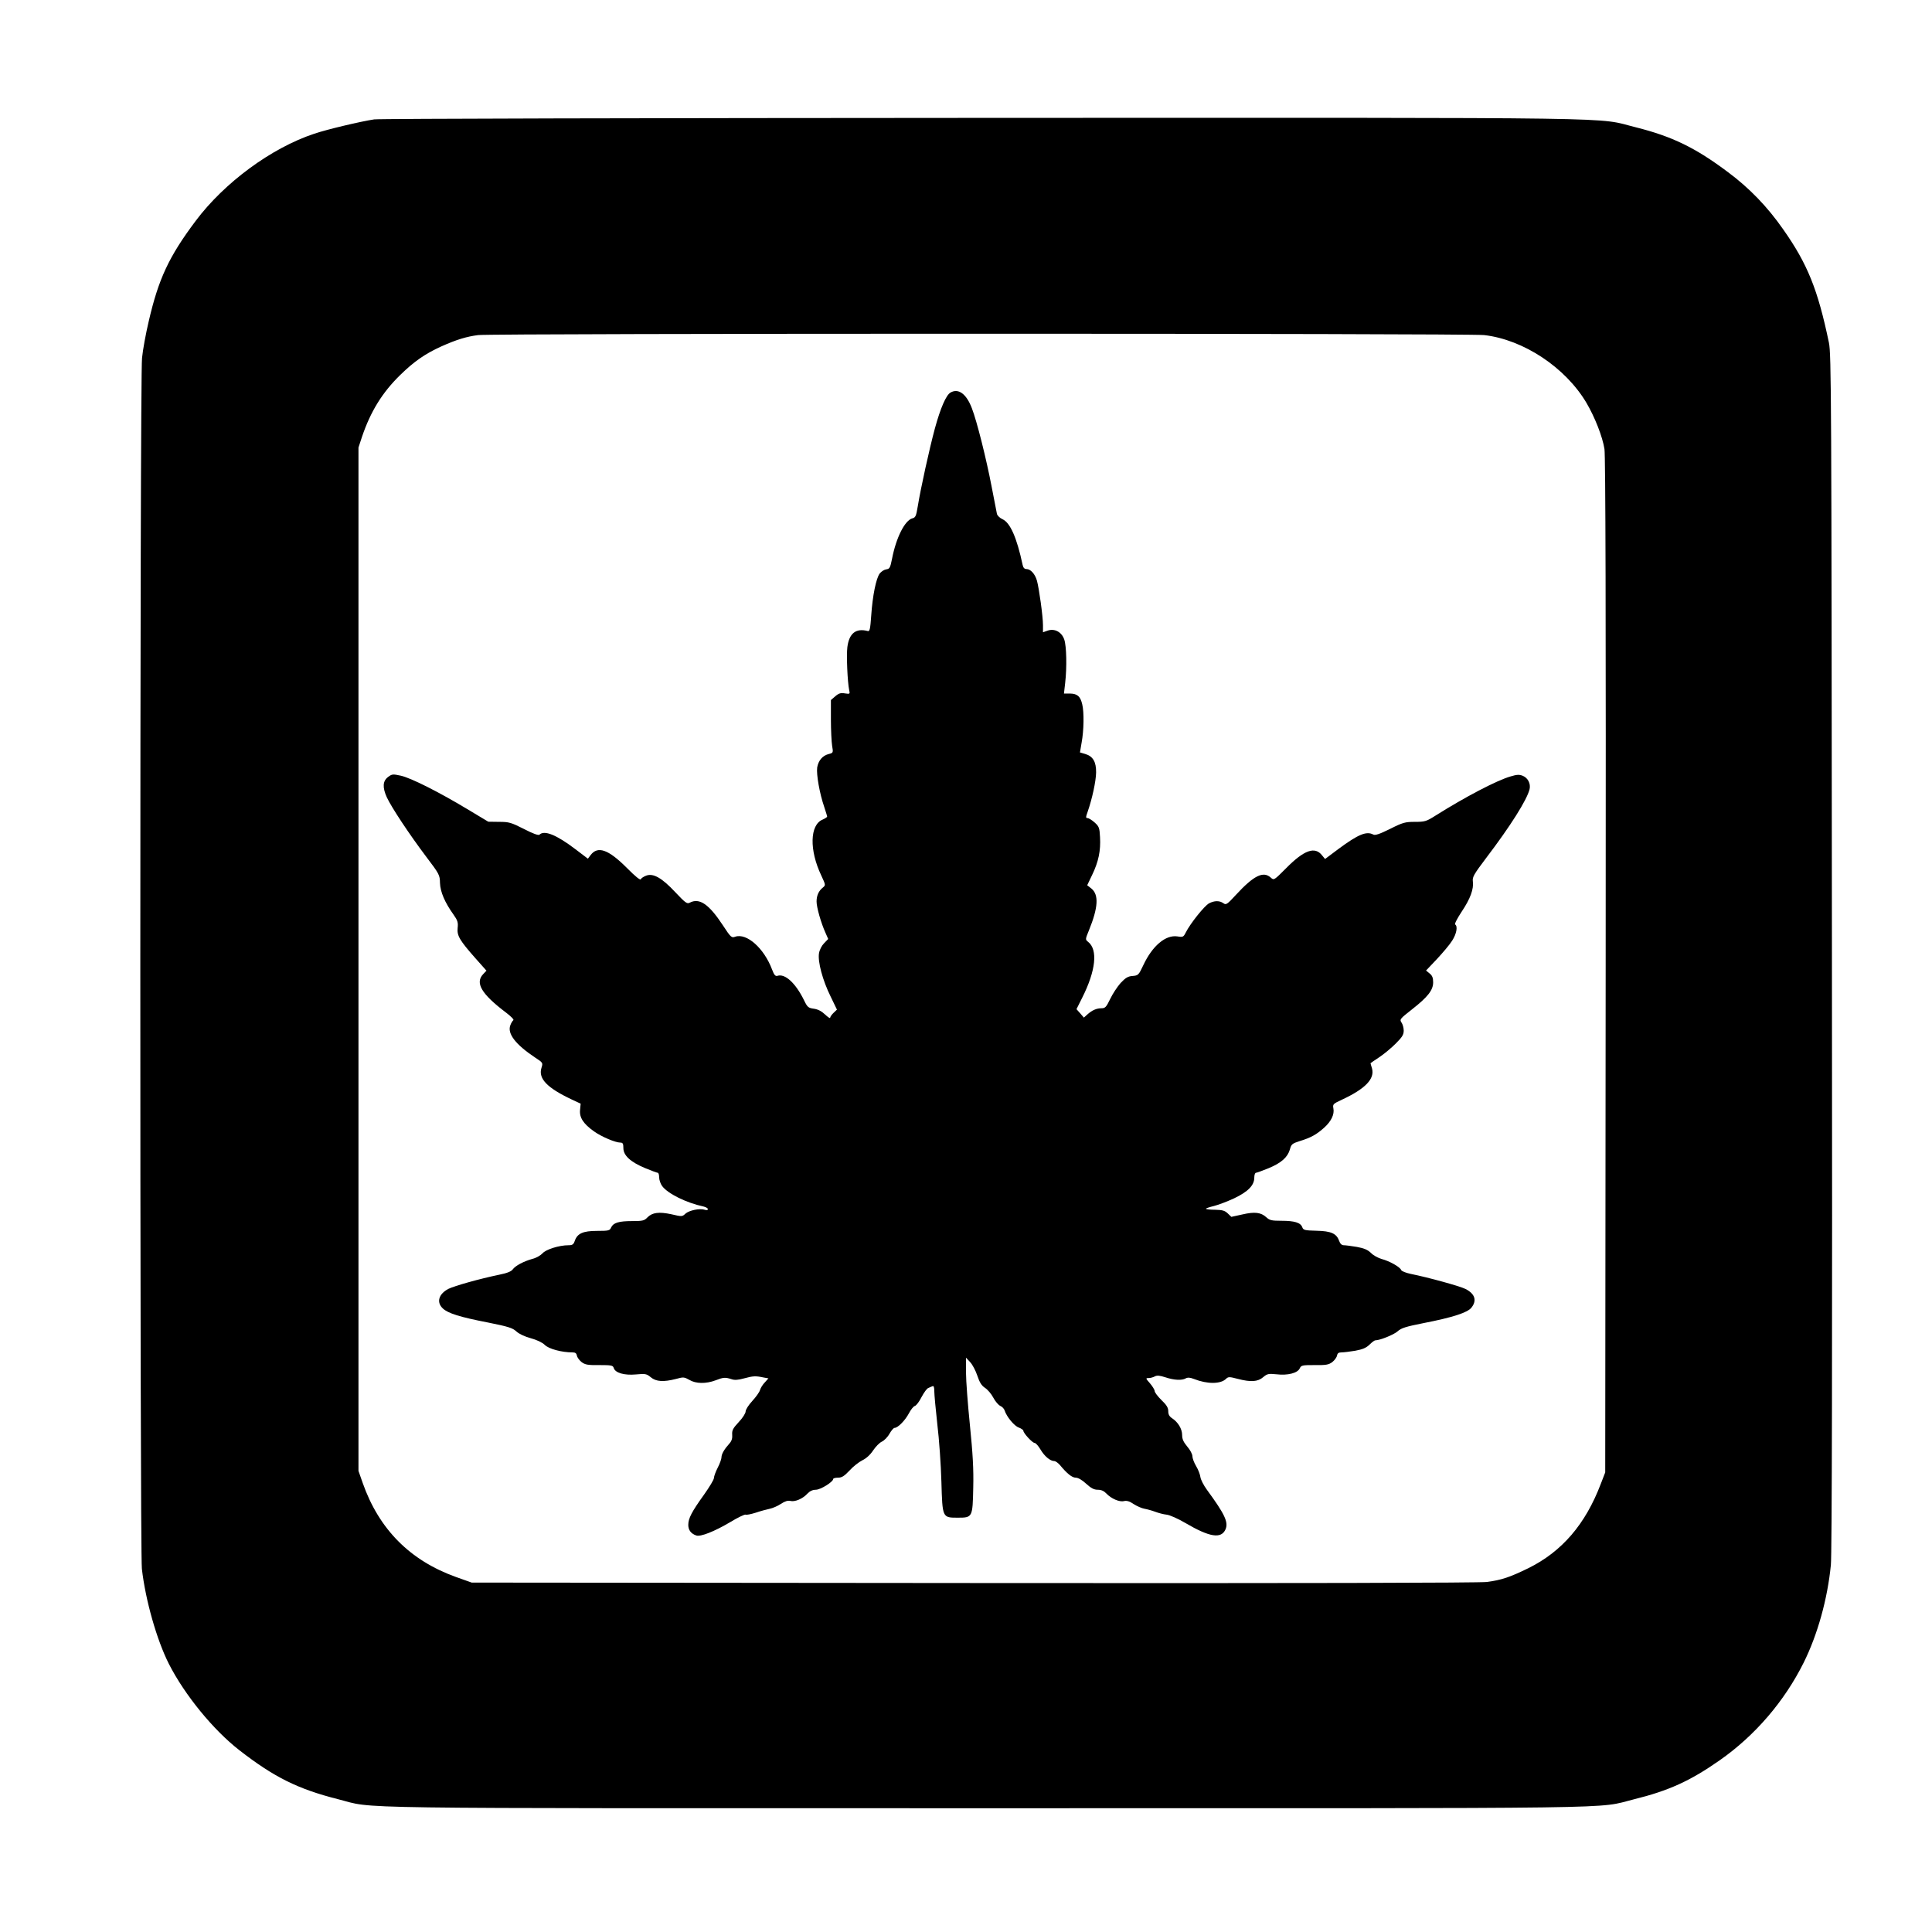
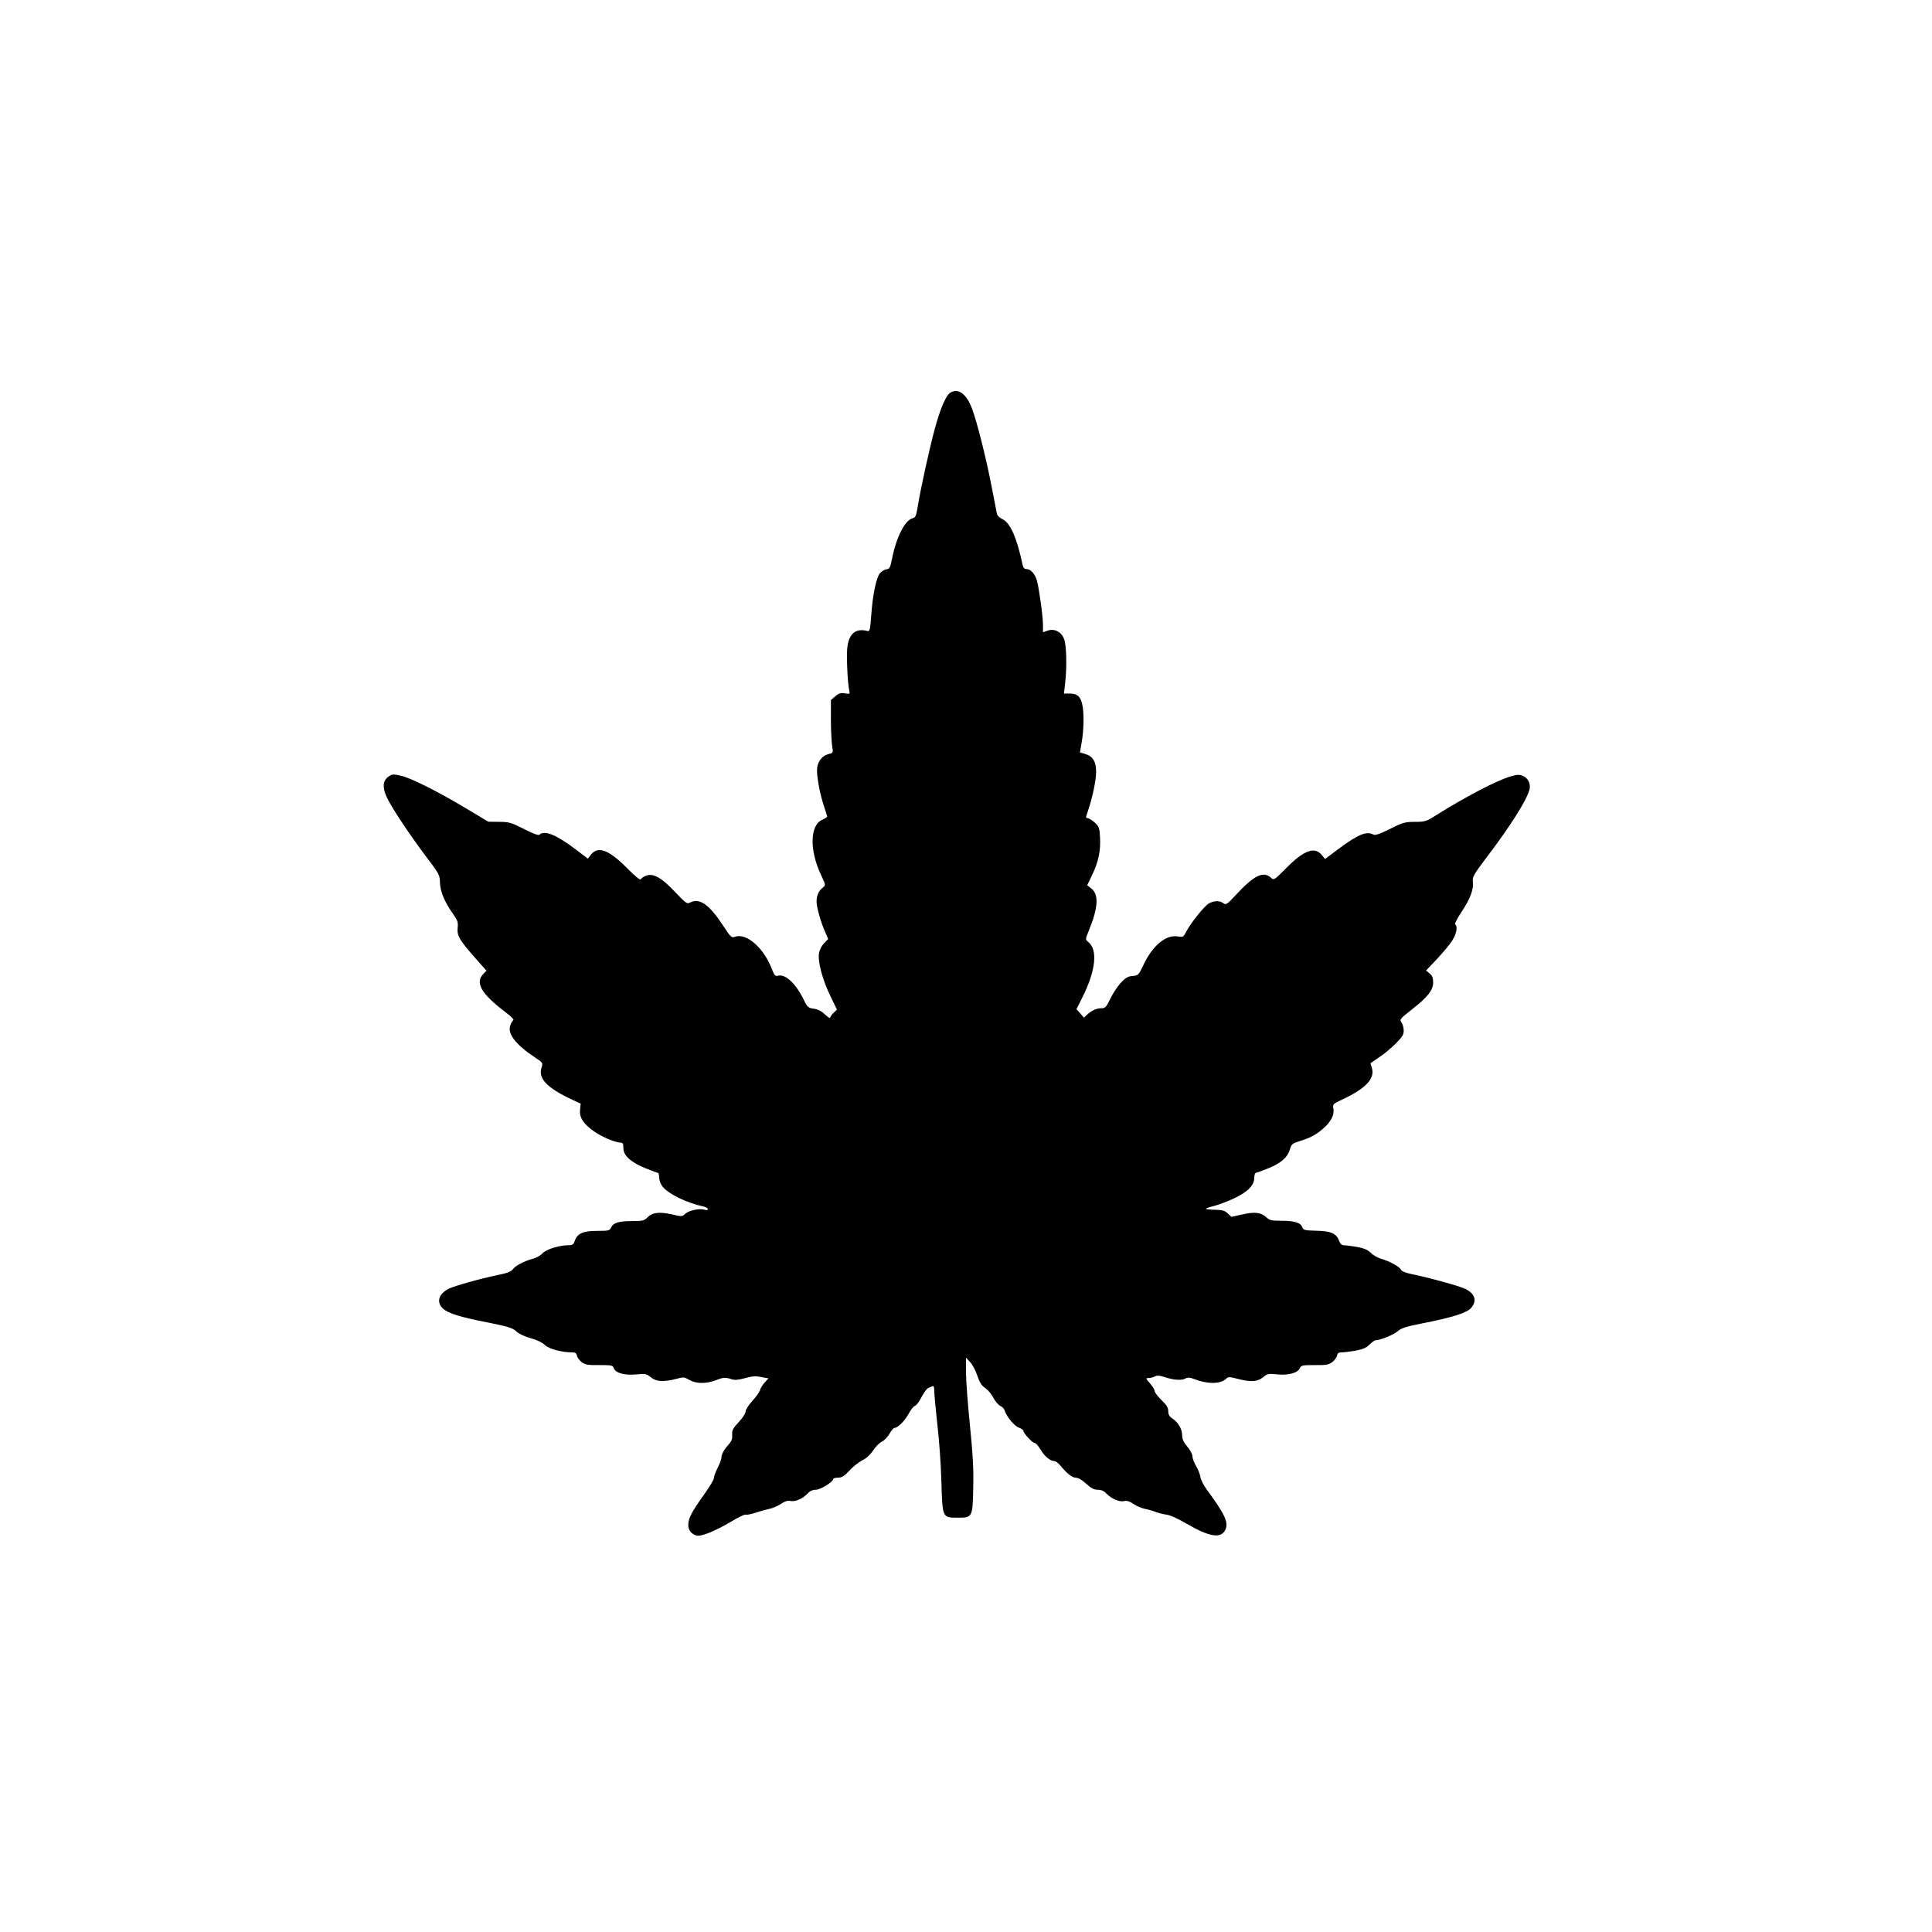
<svg xmlns="http://www.w3.org/2000/svg" version="1.0" width="1280pt" height="1280pt" viewBox="0 0 1280 1280" preserveAspectRatio="xMidYMid meet">
  <g transform="translate(0,1280) scale(0.1,-0.1)" fill="#000000" stroke="none">
-     <path d="M2479 12009 c-87 -13 -312 -66 -397 -95 -284 -94 -596 -324 -786 -578 -177 -236 -246 -384 -311 -666 -19 -80 -39 -189 -44 -242 -15 -133 -15 -7896 -1 -8022 24 -209 99 -472 179 -630 105 -206 294 -437 466 -571 230 -179 389 -258 654 -325 258 -65 -91 -60 4296 -60 4372 0 4031 -5 4290 59 230 57 372 121 569 259 234 164 428 390 556 647 92 185 158 422 180 647 7 69 10 1412 7 4058 -3 3717 -4 3960 -20 4040 -73 350 -141 521 -304 752 -104 149 -224 273 -364 377 -217 163 -371 237 -609 297 -279 69 80 64 -4320 63 -2192 -1 -4010 -5 -4041 -10z m7354 -1429 c260 -30 537 -213 677 -448 57 -97 107 -225 120 -307 7 -49 10 -1075 8 -3425 l-3 -3355 -29 -75 c-102 -269 -258 -450 -481 -560 -123 -60 -177 -78 -274 -91 -50 -6 -1237 -9 -3401 -7 l-3325 3 -104 37 c-304 109 -510 316 -618 623 l-28 80 0 3390 0 3390 23 70 c57 169 135 295 254 411 91 89 164 140 272 189 101 45 166 65 244 75 103 12 6560 12 6665 0z" />
    <path d="M6297 10199 c-29 -17 -66 -102 -103 -237 -36 -133 -94 -396 -114 -519 -10 -62 -15 -72 -35 -77 -50 -13 -108 -128 -135 -268 -12 -60 -16 -67 -38 -70 -14 -2 -33 -14 -44 -28 -24 -33 -47 -147 -56 -279 -6 -87 -10 -105 -22 -102 -79 21 -124 -14 -136 -106 -7 -56 1 -233 12 -285 6 -26 5 -27 -28 -22 -27 5 -41 1 -64 -19 l-29 -25 0 -129 c0 -70 4 -149 8 -174 8 -45 7 -47 -20 -54 -43 -10 -71 -43 -79 -90 -6 -47 16 -172 47 -262 10 -31 19 -59 19 -63 0 -4 -14 -13 -30 -20 -85 -35 -89 -202 -9 -370 29 -63 30 -64 11 -80 -28 -22 -42 -53 -42 -93 0 -38 29 -141 59 -207 l18 -41 -27 -28 c-16 -16 -30 -43 -34 -67 -9 -55 24 -179 77 -286 l42 -87 -22 -21 c-13 -12 -23 -27 -23 -33 0 -6 -15 4 -34 22 -23 22 -47 34 -74 38 -37 5 -43 10 -66 58 -56 113 -125 176 -175 160 -14 -4 -22 5 -36 42 -53 141 -168 243 -244 217 -24 -9 -29 -5 -82 76 -92 140 -156 184 -220 149 -17 -9 -29 0 -95 70 -88 94 -145 127 -192 110 -16 -6 -33 -16 -36 -24 -3 -9 -36 17 -94 76 -122 122 -192 146 -239 84 l-18 -24 -83 63 c-125 95 -206 128 -238 96 -6 -6 -42 6 -103 38 -85 43 -99 47 -165 47 l-71 1 -140 84 c-188 113 -372 206 -440 221 -51 11 -58 11 -83 -8 -37 -27 -39 -70 -9 -136 32 -68 147 -242 260 -392 88 -116 91 -122 92 -175 2 -59 32 -129 90 -210 27 -38 31 -52 27 -88 -5 -51 12 -81 119 -202 l72 -81 -22 -23 c-55 -58 -11 -132 152 -255 32 -24 54 -47 48 -50 -5 -4 -15 -19 -20 -34 -21 -55 35 -127 162 -212 55 -36 55 -36 44 -71 -21 -70 37 -131 200 -208 l60 -28 -4 -42 c-5 -50 22 -92 93 -142 49 -35 141 -74 174 -74 16 0 20 -7 20 -36 0 -49 46 -92 144 -133 41 -17 79 -31 84 -31 5 0 9 -14 9 -30 0 -17 9 -43 20 -58 37 -50 159 -111 276 -136 15 -4 27 -11 27 -17 0 -6 -9 -8 -21 -4 -33 11 -104 -4 -128 -26 -21 -20 -24 -20 -92 -4 -83 18 -128 12 -160 -21 -20 -21 -31 -24 -100 -24 -90 0 -125 -11 -140 -42 -9 -21 -16 -23 -93 -23 -94 0 -131 -17 -148 -66 -8 -24 -16 -29 -41 -29 -63 0 -151 -28 -173 -54 -12 -13 -41 -30 -65 -36 -59 -16 -115 -46 -132 -70 -9 -13 -37 -25 -88 -35 -135 -28 -297 -74 -338 -94 -65 -34 -81 -89 -37 -130 34 -32 113 -57 299 -93 135 -27 163 -36 188 -59 17 -16 55 -34 95 -45 41 -11 76 -28 93 -44 26 -27 113 -50 184 -50 19 0 26 -6 29 -21 2 -12 16 -31 31 -43 24 -18 42 -21 118 -20 79 0 90 -2 95 -19 10 -33 70 -50 147 -43 64 6 71 4 99 -19 35 -29 84 -32 166 -11 50 14 55 13 89 -6 43 -26 110 -27 174 -3 51 20 64 21 104 8 22 -8 45 -6 85 5 59 16 76 17 128 6 l33 -6 -24 -27 c-14 -14 -28 -37 -32 -51 -4 -14 -27 -46 -51 -72 -24 -26 -44 -57 -44 -69 0 -12 -20 -44 -46 -71 -38 -41 -45 -54 -43 -83 2 -23 -3 -41 -17 -57 -35 -39 -54 -71 -54 -93 0 -11 -11 -42 -25 -69 -14 -27 -25 -58 -25 -68 0 -11 -30 -60 -66 -111 -82 -114 -104 -157 -104 -200 0 -34 18 -58 53 -70 28 -10 121 27 224 88 51 31 97 53 103 50 5 -3 35 3 67 13 32 11 74 22 93 26 19 4 52 18 73 32 27 18 47 24 63 20 30 -8 82 14 113 48 16 17 35 26 56 26 31 0 115 52 115 71 0 5 14 9 32 9 25 0 41 10 76 47 24 27 63 57 85 68 27 13 53 37 72 66 17 25 42 51 58 58 15 7 38 30 50 52 12 21 27 39 34 39 21 0 69 48 94 95 13 25 31 48 40 50 10 3 30 30 45 60 16 30 35 56 44 59 8 4 21 9 28 12 8 4 12 -6 12 -34 0 -21 9 -119 20 -218 12 -98 24 -270 27 -381 7 -240 6 -238 109 -238 97 0 98 2 102 199 3 122 -3 226 -22 413 -14 138 -26 295 -26 349 l0 99 28 -30 c15 -16 36 -56 47 -89 15 -45 28 -66 51 -81 17 -11 42 -40 55 -65 13 -25 34 -49 47 -55 12 -5 25 -19 28 -30 13 -41 64 -103 94 -113 16 -6 30 -16 30 -21 0 -16 60 -81 75 -81 7 0 25 -20 39 -44 26 -44 64 -76 91 -76 8 0 25 -12 38 -27 46 -56 80 -83 104 -83 16 0 42 -15 69 -40 33 -30 52 -40 77 -40 23 0 41 -8 56 -24 33 -35 88 -59 118 -51 18 4 37 -1 64 -20 22 -14 54 -28 72 -31 17 -3 50 -12 71 -20 21 -8 55 -17 75 -19 20 -2 75 -26 124 -55 162 -95 239 -107 267 -41 19 47 -6 100 -124 261 -22 30 -41 68 -43 84 -2 16 -14 49 -28 72 -14 23 -25 53 -25 66 0 14 -15 42 -34 64 -25 30 -34 49 -34 76 0 41 -27 86 -67 112 -18 12 -25 25 -25 47 0 22 -11 41 -45 73 -25 25 -45 51 -45 60 0 8 -14 31 -31 51 -29 33 -30 35 -9 35 12 0 30 5 41 11 15 8 33 6 70 -6 57 -19 109 -22 135 -7 13 7 29 6 54 -4 89 -35 178 -35 214 2 14 13 22 13 75 -1 88 -23 134 -20 170 11 27 23 36 24 88 19 74 -9 140 8 154 39 10 21 17 22 99 22 75 -1 93 2 117 20 15 12 29 31 31 43 3 15 10 21 29 21 15 0 56 5 92 11 49 9 72 19 94 40 16 16 33 29 39 29 31 0 124 38 148 60 23 21 54 31 171 54 195 38 293 70 318 103 37 47 23 91 -39 123 -38 19 -248 77 -363 100 -33 7 -61 18 -64 26 -7 20 -79 60 -130 73 -23 7 -55 24 -70 40 -22 21 -45 31 -94 40 -36 6 -75 11 -86 11 -14 0 -24 10 -31 29 -17 49 -54 65 -150 67 -77 2 -87 4 -94 23 -11 31 -52 43 -138 43 -65 0 -78 3 -100 23 -36 33 -77 38 -159 19 l-73 -16 -24 23 c-20 19 -36 23 -84 24 -33 0 -60 3 -60 7 0 3 24 11 53 18 28 7 89 30 134 51 92 44 133 86 133 137 0 18 5 32 11 32 6 0 43 14 83 30 85 35 127 73 142 125 9 34 15 39 65 55 73 22 112 44 161 88 48 43 70 89 62 129 -5 27 -2 30 56 57 155 72 219 138 200 207 -6 19 -10 34 -10 35 0 1 26 18 57 39 32 21 81 62 110 91 43 43 53 59 53 86 0 19 -7 43 -15 54 -13 20 -10 24 69 86 106 83 141 128 141 180 0 30 -6 45 -24 59 l-23 19 72 76 c39 42 85 96 101 122 29 45 38 95 20 107 -6 3 14 41 43 85 57 85 81 150 74 201 -4 28 7 47 87 153 162 213 272 387 289 458 8 36 -11 74 -45 88 -22 9 -39 9 -81 -4 -91 -26 -301 -136 -498 -260 -60 -38 -70 -41 -136 -41 -64 0 -80 -4 -165 -47 -69 -34 -98 -44 -111 -37 -45 24 -100 1 -231 -96 l-88 -66 -20 24 c-47 61 -119 36 -239 -86 -79 -79 -80 -80 -100 -62 -50 46 -113 15 -232 -114 -58 -63 -65 -68 -83 -55 -25 18 -59 18 -95 -1 -30 -16 -124 -133 -154 -193 -15 -30 -19 -32 -55 -26 -78 12 -166 -62 -226 -190 -31 -66 -34 -69 -71 -72 -31 -2 -47 -12 -80 -47 -22 -25 -53 -72 -69 -106 -26 -54 -33 -61 -58 -61 -32 0 -62 -13 -94 -42 l-22 -20 -24 28 -25 28 38 76 c90 179 105 318 39 370 -19 15 -19 17 5 75 62 152 67 237 17 278 l-28 22 33 69 c42 87 57 160 52 249 -3 63 -7 72 -36 98 -18 16 -39 29 -47 29 -12 0 -12 6 1 42 30 86 55 202 56 260 1 71 -21 108 -73 123 l-34 10 11 65 c15 80 17 202 4 254 -12 52 -32 70 -80 71 l-41 0 8 70 c12 103 9 245 -6 288 -17 50 -64 75 -110 59 l-31 -11 0 47 c0 59 -26 244 -40 295 -13 45 -42 77 -70 77 -13 0 -21 9 -25 28 -38 179 -82 279 -133 302 -18 8 -34 24 -37 35 -2 11 -18 92 -35 180 -36 188 -98 435 -131 520 -36 95 -89 135 -142 104z" />
  </g>
</svg>